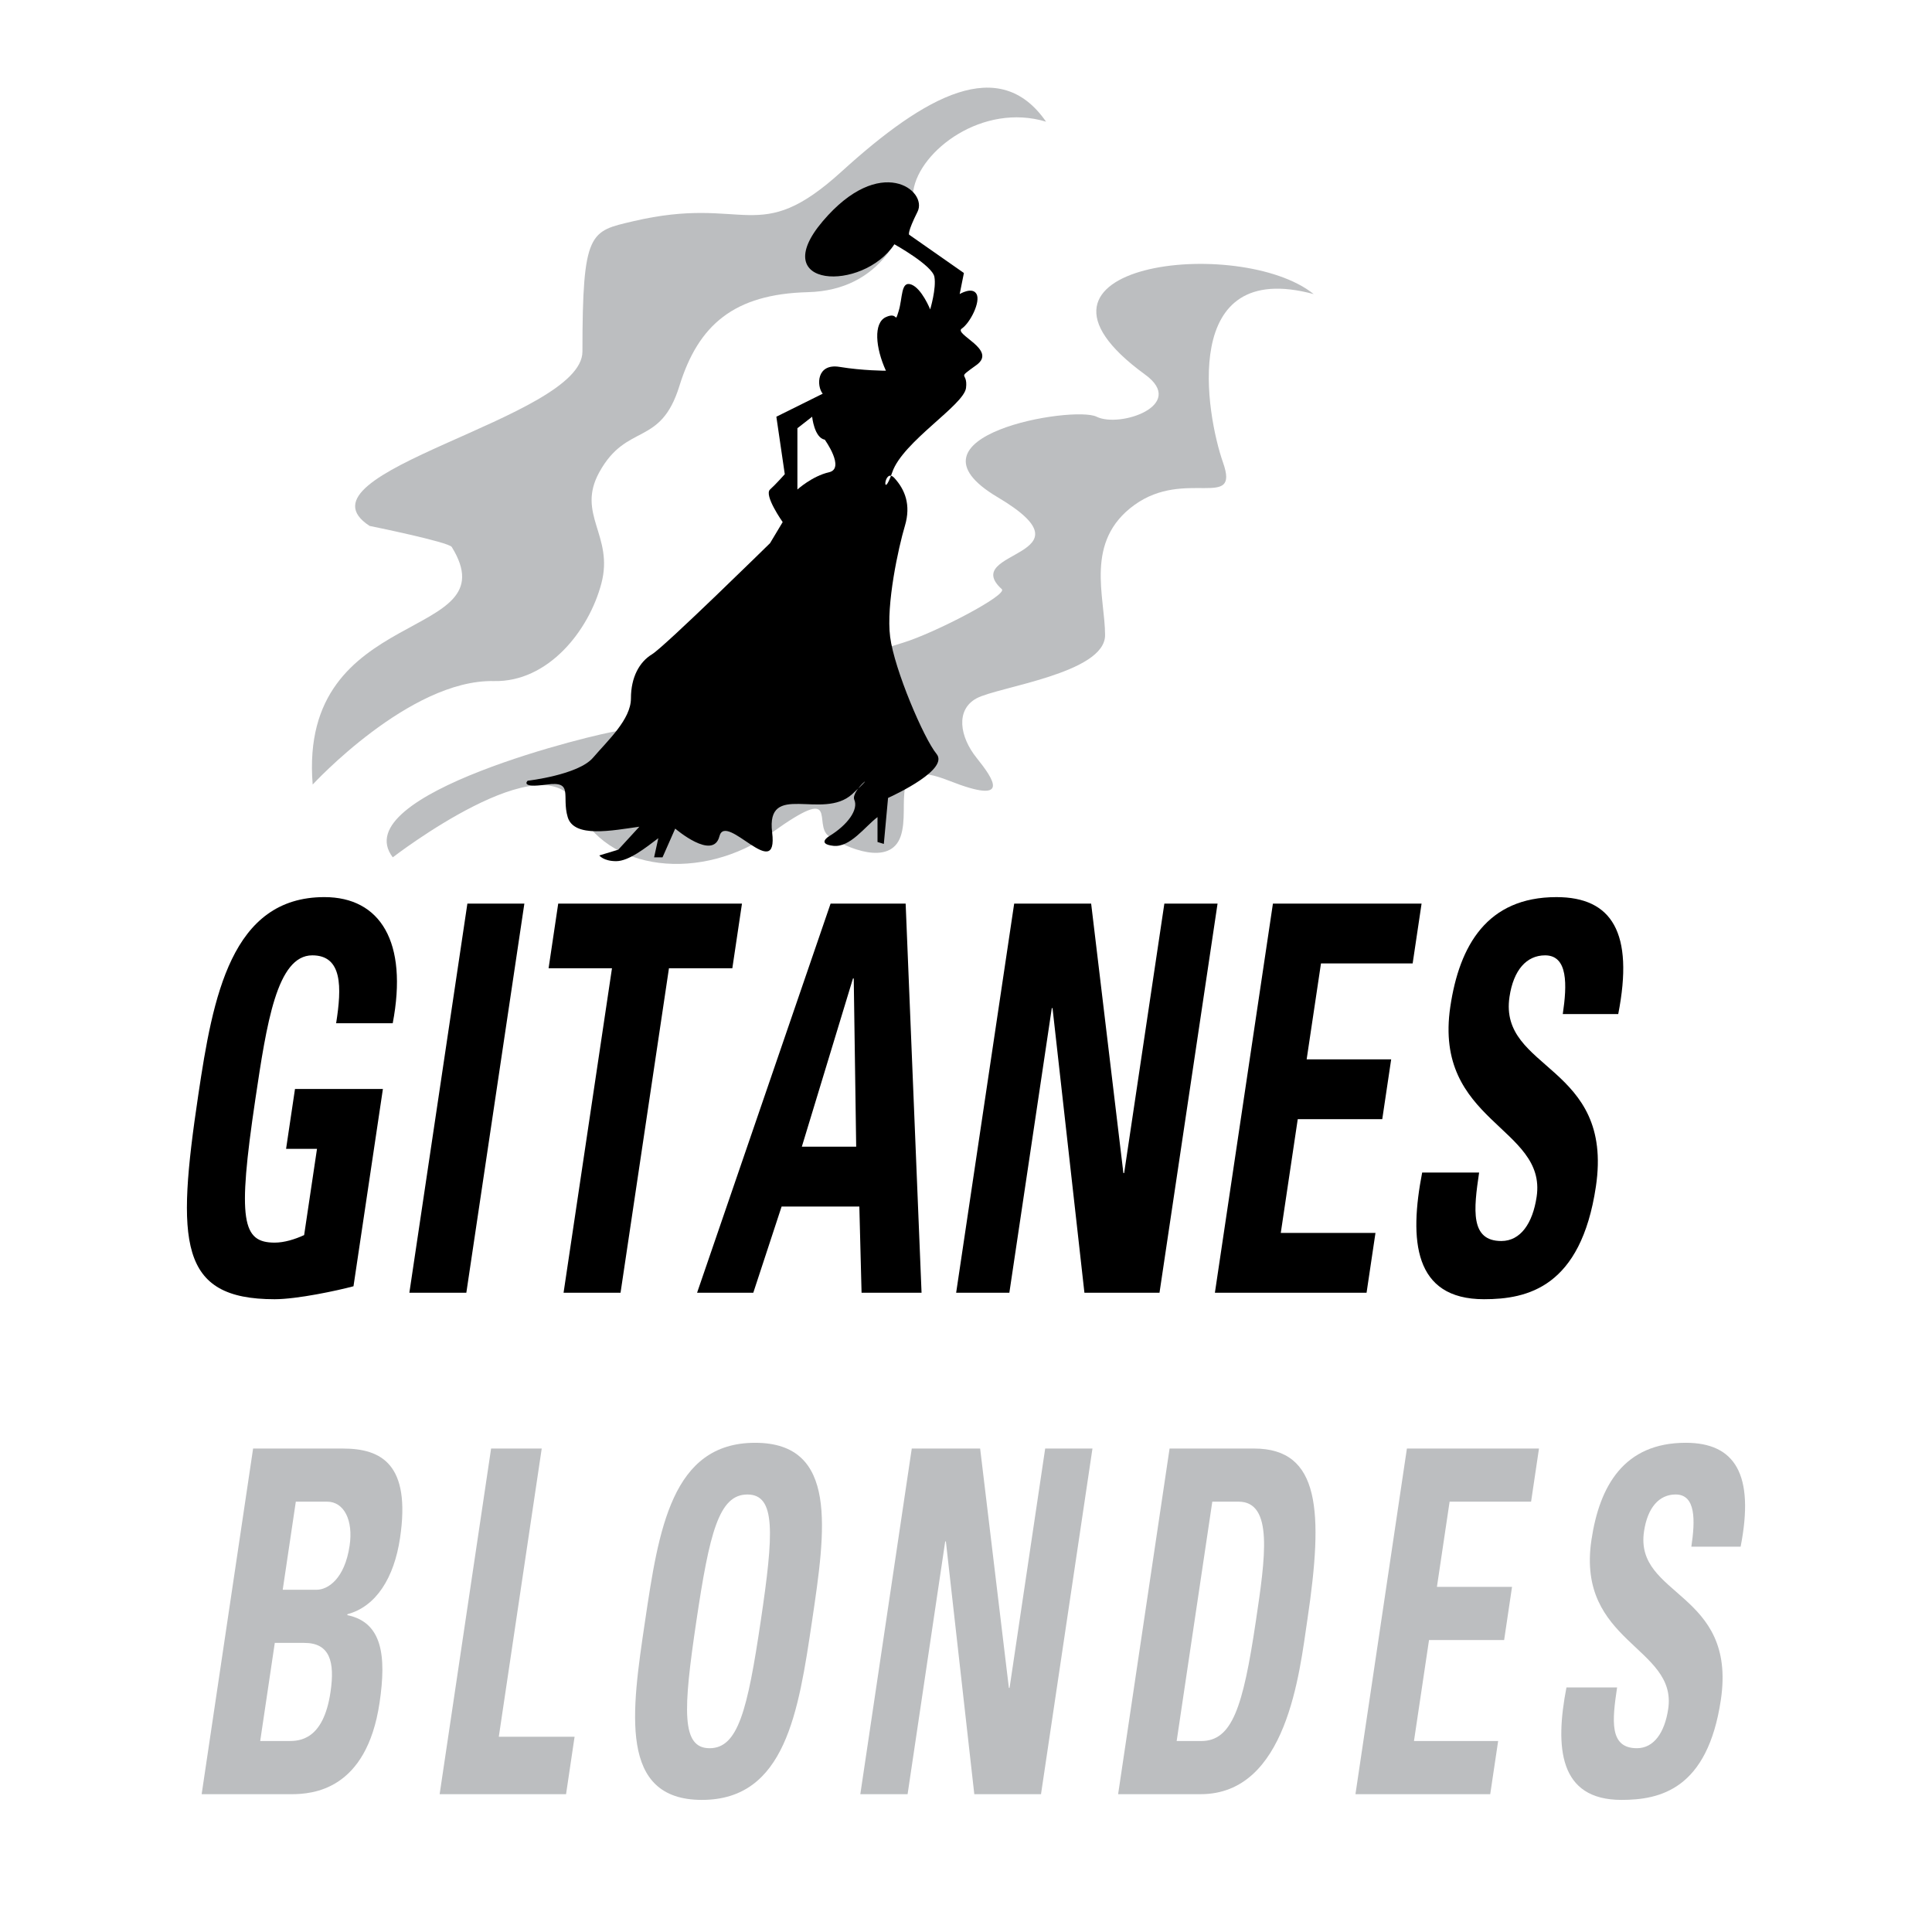
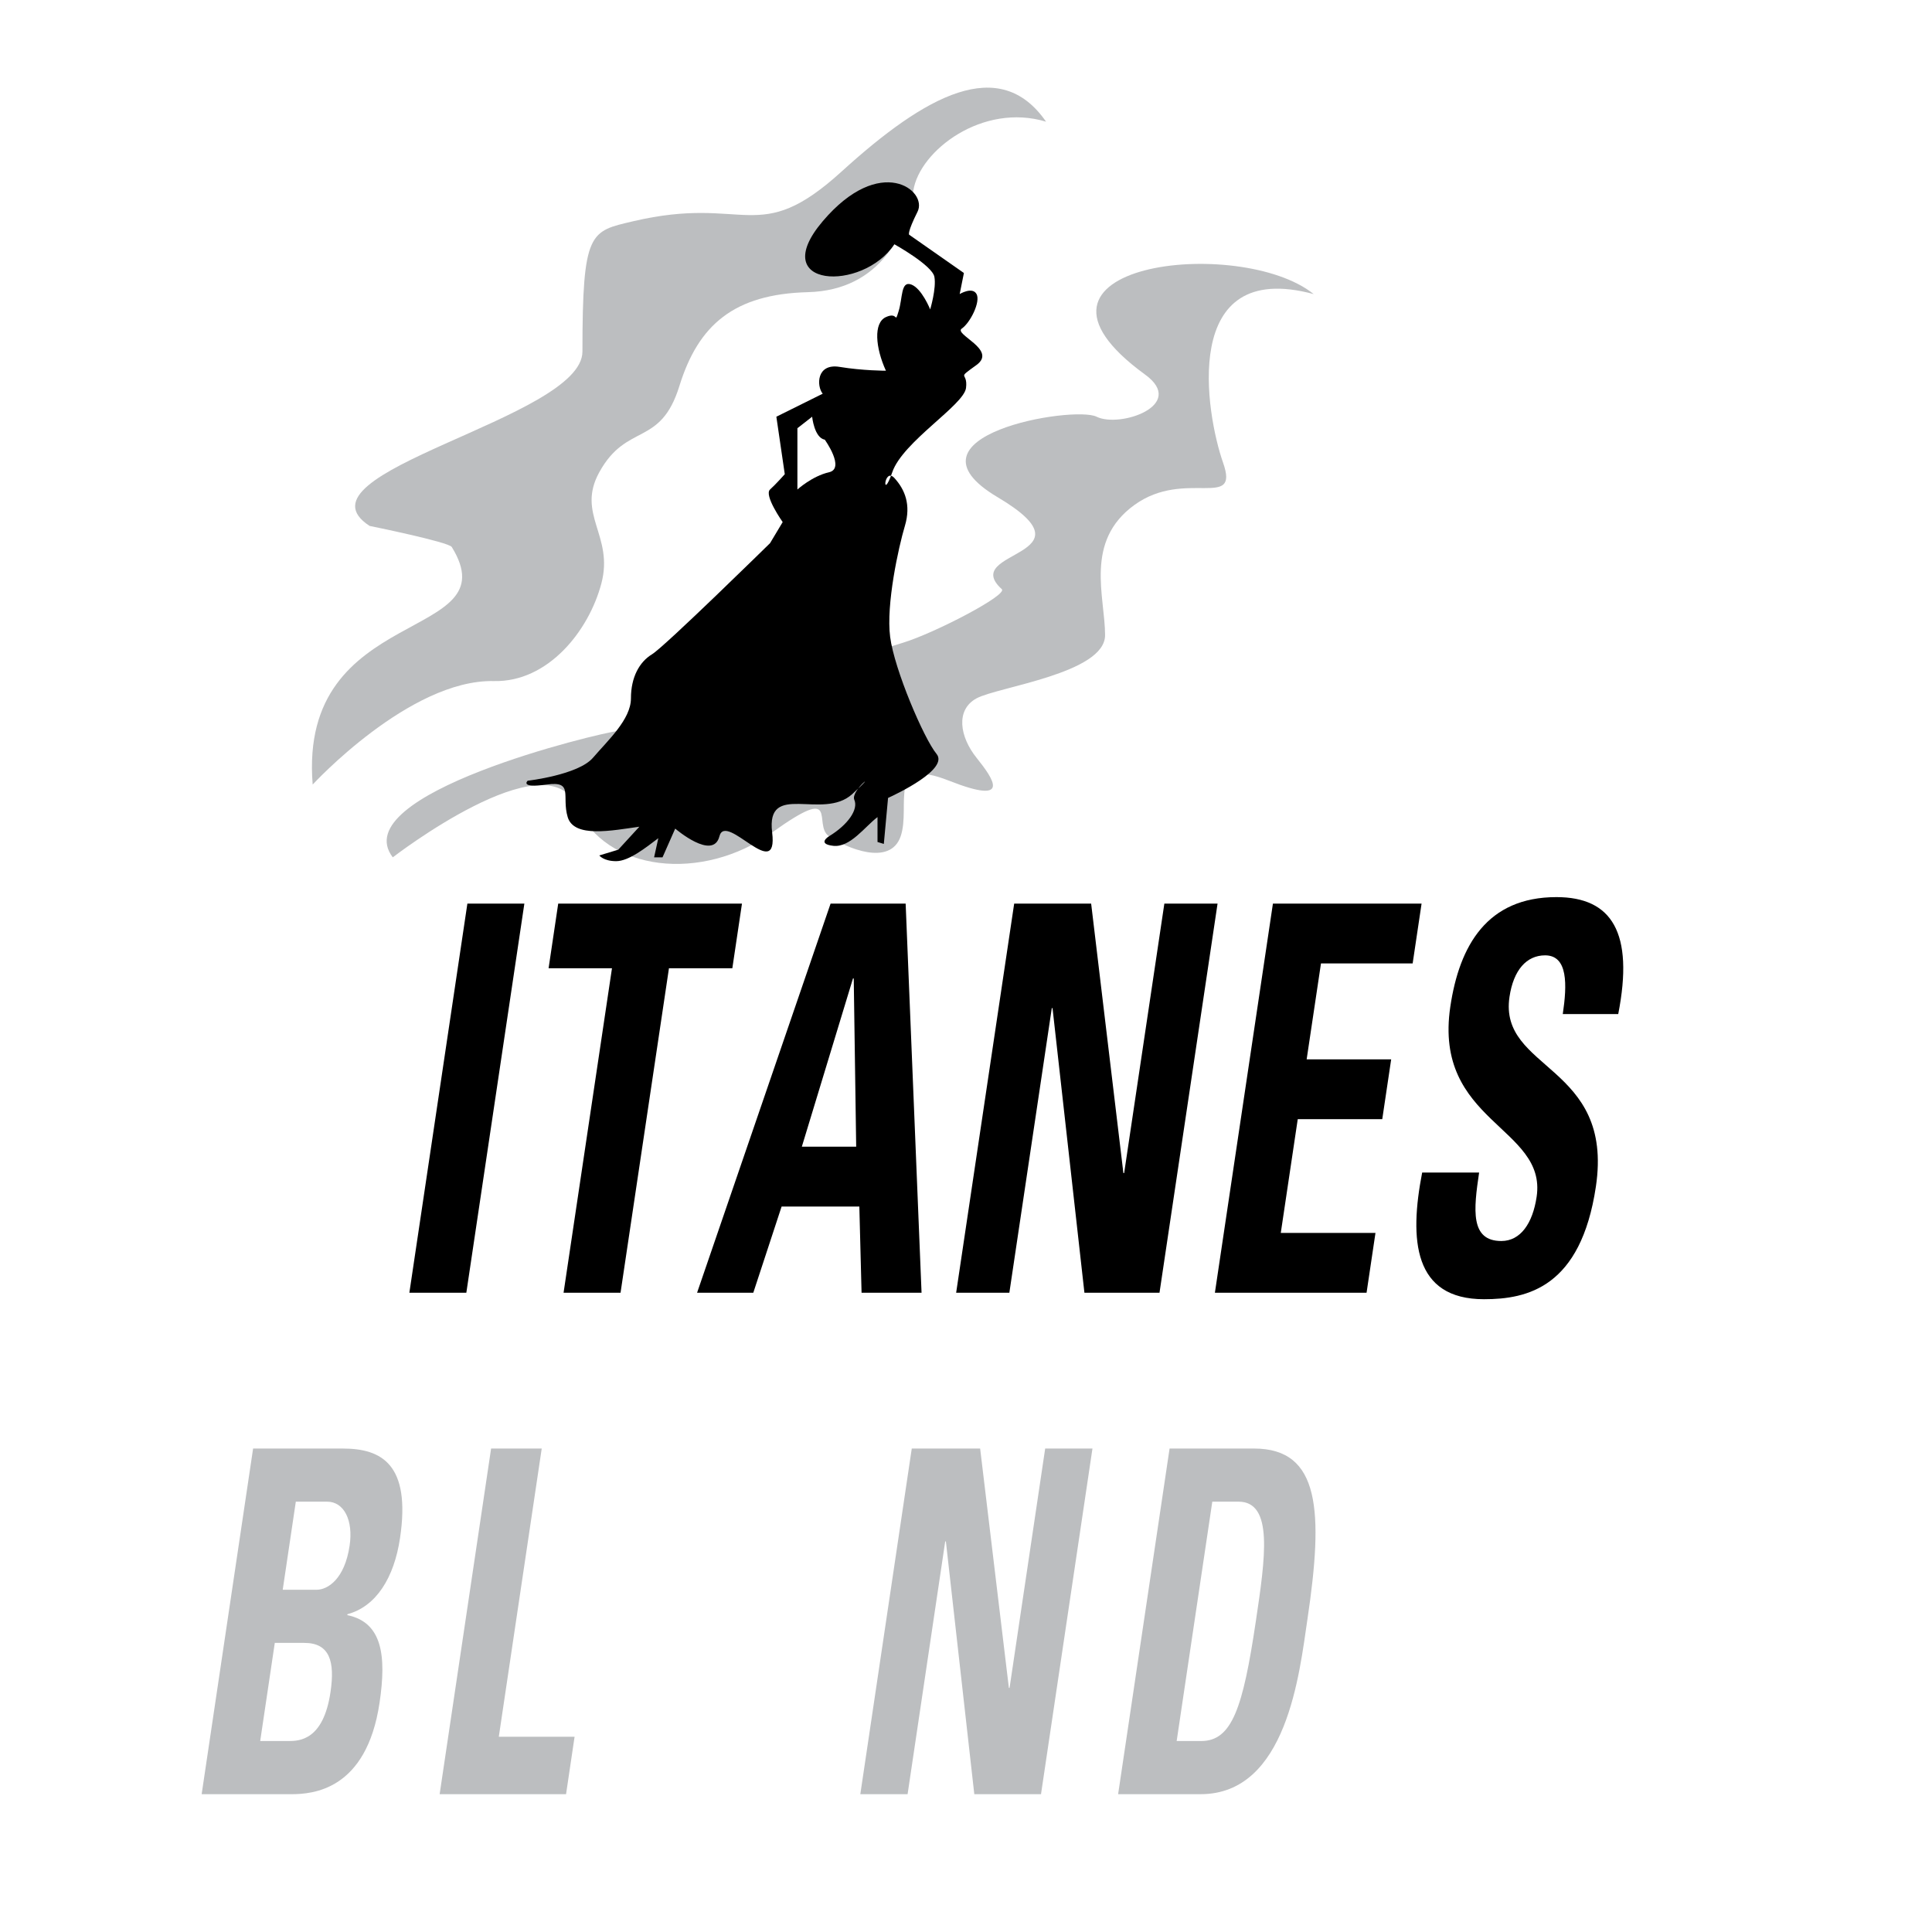
<svg xmlns="http://www.w3.org/2000/svg" version="1.0" id="Layer_1" x="0px" y="0px" width="192.756px" height="192.756px" viewBox="0 0 192.756 192.756" enable-background="new 0 0 192.756 192.756" xml:space="preserve">
  <g>
    <polygon fill-rule="evenodd" clip-rule="evenodd" fill="#FFFFFF" points="0,0 192.756,0 192.756,192.756 0,192.756 0,0  " />
    <path fill-rule="evenodd" clip-rule="evenodd" fill="#BCBEC0" d="M39.188,85.537c0,0,15.348-11.85,18.29-5.159   c2.946,6.691,12.618,7.645,19.557,2.678c6.938-4.97,3.993-0.767,5.676,0.382c1.683,1.146,6.098,3.057,7.148,0   c1.05-3.06-1.473-8.029,4.835-5.544c6.309,2.484,4.416-0.19,2.733-2.293s-2.103-4.78,0-5.926   c2.103-1.147,12.827-2.486,12.827-6.306c0-3.824-2.103-9.369,2.943-13c5.046-3.632,10.512,0.574,8.831-4.203   c-1.683-4.781-4.416-20.455,9.039-16.824c-7.358-5.923-32.048-3.047-16.82,8.03c4.206,3.056-2.523,5.352-4.836,4.205   c-2.312-1.149-20.183,1.911-9.882,8.027c10.104,5.997-3.894,5.253,0.42,9.176c0.634,0.571-6.729,4.396-9.881,5.352   c-5.588,1.692-26.492,8.602-28.385,8.791C59.792,73.116,34.352,79.232,39.188,85.537L39.188,85.537z" />
    <path fill-rule="evenodd" clip-rule="evenodd" fill="#BCBEC0" d="M31.196,78.275c-1.47-18.16,19.766-14.144,13.877-23.701   c-0.306-0.502-8.199-2.103-8.199-2.103c-8.202-5.353,21.236-10.705,21.236-17.396c0-12.069,0.768-11.987,5.046-12.997   c11.355-2.675,12.405,2.678,20.816-4.97c8.409-7.645,15.767-11.658,20.393-4.967c-6.306-1.913-12.615,2.864-13.244,6.88   c-0.633,4.013-3.156,9.937-10.515,10.129c-7.359,0.189-10.932,3.25-12.824,9.366c-1.894,6.116-5.25,3.616-7.992,8.601   c-2.313,4.206,1.473,6.309,0.212,11.086c-1.263,4.78-5.352,9.87-10.725,9.748C40.871,67.764,31.196,78.275,31.196,78.275   L31.196,78.275z" />
    <path fill-rule="evenodd" clip-rule="evenodd" d="M59.792,85.348l1.893-0.575l2.103-2.292c-2.733,0.382-6.519,1.146-7.148-0.957   c-0.63-2.104,0.63-3.631-2.103-3.249s-1.89-0.382-1.89-0.382s5.043-0.575,6.516-2.293c1.473-1.721,3.786-3.824,3.786-5.926   c0-2.103,0.84-3.632,2.103-4.396c1.26-0.764,11.775-11.087,11.775-11.087l1.26-2.103c0,0-1.893-2.678-1.26-3.25   c0.63-0.574,1.47-1.528,1.47-1.528l-0.84-5.735l4.625-2.295c-0.63-0.764-0.63-3.057,1.683-2.675   c2.31,0.382,4.623,0.382,4.623,0.382c-1.05-2.295-1.26-4.781,0-5.352c1.263-0.575,0.843,0.764,1.263-0.575s0.21-3.057,1.26-2.675   c1.053,0.382,1.893,2.485,1.893,2.485s0.633-2.103,0.42-3.25c-0.21-1.146-3.993-3.249-3.993-3.249   c-3.156,4.777-12.828,4.396-7.149-2.295c5.755-6.781,10.512-3.057,9.461-0.954c-1.052,2.1-0.842,2.292-0.842,2.292l5.468,3.824   l-0.422,2.1c0,0,1.263-0.764,1.683,0c0.42,0.767-0.63,2.867-1.47,3.442c-0.843,0.575,3.573,2.103,1.47,3.631   c-2.103,1.528-0.84,0.575-1.05,2.295c-0.21,1.718-6.309,5.352-7.359,8.409c-1.053,3.06-0.842-0.572,0.21,0.575   c1.05,1.146,1.68,2.675,1.05,4.778c-0.63,2.103-1.893,7.837-1.47,11.086c0.42,3.249,3.363,10.13,4.625,11.661   c1.26,1.528-3.996,4.013-4.835,4.396l-0.422,4.587l-0.63-0.192v-2.485c-1.263,0.957-2.733,3.06-4.416,2.867   c-1.68-0.19-0.419-0.954-0.419-0.954c1.893-1.149,2.942-2.678,2.522-3.634c-0.42-0.953,2.733-3.249-0.21-0.571   c-2.943,2.675-8.622-1.338-7.989,3.824c0.63,5.159-4.625-2.103-5.259,0.382c-0.63,2.482-4.413-0.764-4.413-0.764L66.1,85.537h-0.84   l0.42-1.91c-1.263,0.957-2.943,2.292-4.206,2.292C60.214,85.919,59.792,85.348,59.792,85.348L59.792,85.348z" />
-     <path fill-rule="evenodd" clip-rule="evenodd" fill="#FFFFFF" d="M81.027,41.577l-1.47,1.147v3.823v2.292   c0,0,1.47-1.338,3.153-1.721c1.644-0.373-0.42-3.249-0.42-3.249C81.24,43.68,81.027,41.577,81.027,41.577L81.027,41.577z" />
-     <path fill-rule="evenodd" clip-rule="evenodd" d="M33.535,102.09c0.575-3.602,0.633-6.775-2.377-6.775   c-3.538,0-4.556,6.828-5.682,14.355c-1.811,12.154-1.304,14.307,1.934,14.307c0.942,0,2.004-0.324,2.934-0.752l1.283-8.605h-3.085   l0.889-5.971h8.771l-2.934,19.682c-1.607,0.432-5.615,1.293-7.872,1.293c-9.561,0-9.812-5.646-7.613-20.383   c1.458-9.787,3.282-19.736,12.58-19.736c5.571,0,8.368,4.465,6.819,12.585H33.535L33.535,102.09z" />
+     <path fill-rule="evenodd" clip-rule="evenodd" fill="#FFFFFF" d="M81.027,41.577l-1.47,1.147v3.823v2.292   c0,0,1.47-1.338,3.153-1.721c1.644-0.373-0.42-3.249-0.42-3.249C81.24,43.68,81.027,41.577,81.027,41.577z" />
    <polygon fill-rule="evenodd" clip-rule="evenodd" points="40.842,128.979 46.631,90.152 52.316,90.152 46.526,128.979    40.842,128.979  " />
    <polygon fill-rule="evenodd" clip-rule="evenodd" points="74.027,90.152 73.065,96.603 66.742,96.603 61.911,128.979    56.227,128.979 61.057,96.603 54.733,96.603 55.693,90.152 74.027,90.152  " />
    <path fill-rule="evenodd" clip-rule="evenodd" d="M69.547,128.979l13.321-38.827h7.489l1.587,38.827h-5.985l-0.222-8.604h-7.755   l-2.826,8.604H69.547L69.547,128.979z M85.178,97.623h-0.077l-5.101,16.781h5.422L85.178,97.623L85.178,97.623z" />
    <polygon fill-rule="evenodd" clip-rule="evenodd" points="95.395,128.979 101.185,90.152 108.864,90.152 112.081,117.037    112.157,117.037 116.168,90.152 121.476,90.152 115.683,128.979 108.193,128.979 105.011,100.584 104.938,100.584 100.703,128.979    95.395,128.979  " />
    <polygon fill-rule="evenodd" clip-rule="evenodd" points="121.21,128.979 127,90.152 141.831,90.152 140.941,96.119    131.795,96.119 130.365,105.691 138.798,105.691 137.908,111.662 129.476,111.662 127.784,123.008 137.231,123.008    136.342,128.979 121.21,128.979  " />
    <path fill-rule="evenodd" clip-rule="evenodd" d="M148.059,129.623c-7.038,0-7.474-5.914-6.169-12.639h5.682   c-0.551,3.711-0.904,6.832,2.219,6.832c1.92,0,3.128-1.777,3.519-4.41c1.044-6.992-10.337-7.424-8.61-18.984   c0.907-6.076,3.66-10.917,10.587-10.917c5.533,0,7.753,3.549,6.164,11.669h-5.533c0.432-2.902,0.536-5.859-1.763-5.859   c-1.843,0-3.152,1.452-3.552,4.139c-1.1,7.367,10.441,6.723,8.619,18.932C157.721,128.439,152.387,129.623,148.059,129.623   L148.059,129.623z" />
    <path fill-rule="evenodd" clip-rule="evenodd" fill="#BCBEC0" d="M20.119,179.006l5.133-34.484h8.966   c3.847,0,6.79,1.574,5.693,8.932c-0.589,3.963-2.386,6.83-5.244,7.594l-0.015,0.094c3.474,0.717,3.92,4.014,3.217,8.742   c-1.301,8.74-6.679,9.123-8.82,9.123H20.119L20.119,179.006z M25.96,173.703h2.809c1.07,0,3.485-0.047,4.203-4.871   c0.456-3.057-0.07-4.92-2.613-4.92h-2.943L25.96,173.703L25.96,173.703z M28.207,158.611h3.378c1.105,0,2.799-1.053,3.295-4.395   c0.379-2.533-0.548-4.396-2.254-4.396h-3.112L28.207,158.611L28.207,158.611z" />
    <polygon fill-rule="evenodd" clip-rule="evenodd" fill="#BCBEC0" points="43.863,179.006 48.997,144.521 54.048,144.521    49.766,173.273 57.327,173.273 56.475,179.006 43.863,179.006  " />
-     <path fill-rule="evenodd" clip-rule="evenodd" fill="#BCBEC0" d="M64.353,161.762c1.359-9.121,2.655-17.814,10.981-17.814   c8.33,0,7.035,8.693,5.679,17.814c-1.345,9.027-2.652,17.814-10.981,17.814C61.701,179.576,63.011,170.789,64.353,161.762   L64.353,161.762z M75.894,161.762c1.315-8.834,1.517-12.656-1.327-12.656c-2.843,0-3.78,3.822-5.095,12.656   c-1.315,8.838-1.517,12.658,1.327,12.658C73.642,174.42,74.579,170.6,75.894,161.762L75.894,161.762z" />
    <polygon fill-rule="evenodd" clip-rule="evenodd" fill="#BCBEC0" points="85.834,179.006 90.967,144.521 97.789,144.521    100.656,168.4 100.724,168.4 104.278,144.521 108.995,144.521 103.861,179.006 97.206,179.006 94.371,153.787 94.304,153.787    90.551,179.006 85.834,179.006  " />
    <path fill-rule="evenodd" clip-rule="evenodd" fill="#BCBEC0" d="M116.689,144.521h8.429c6.624,0,6.922,6.303,5.323,17.051   c-0.79,5.299-2.027,17.434-10.657,17.434h-8.229L116.689,144.521L116.689,144.521z M117.396,173.703h2.44   c3.08,0,4.172-3.297,5.458-11.941c0.947-6.352,1.778-11.941-1.732-11.941h-2.61L117.396,173.703L117.396,173.703z" />
-     <polygon fill-rule="evenodd" clip-rule="evenodd" fill="#BCBEC0" points="135.234,179.006 140.367,144.521 153.545,144.521    152.757,149.82 144.628,149.82 143.362,158.324 150.855,158.324 150.068,163.625 142.574,163.625 141.072,173.703 149.47,173.703    148.68,179.006 135.234,179.006  " />
-     <path fill-rule="evenodd" clip-rule="evenodd" fill="#BCBEC0" d="M161.775,179.576c-6.256,0-6.645-5.252-5.489-11.223h5.052   c-0.49,3.295-0.802,6.066,1.975,6.066c1.706,0,2.776-1.578,3.124-3.916c0.924-6.211-9.188-6.592-7.659-16.861   c0.805-5.396,3.248-9.695,9.406-9.695c4.917,0,6.889,3.152,5.479,10.365h-4.917c0.385-2.58,0.476-5.207-1.566-5.207   c-1.639,0-2.8,1.291-3.155,3.678c-0.975,6.543,9.28,5.971,7.665,16.812C170.359,178.527,165.622,179.576,161.775,179.576   L161.775,179.576z" />
  </g>
</svg>